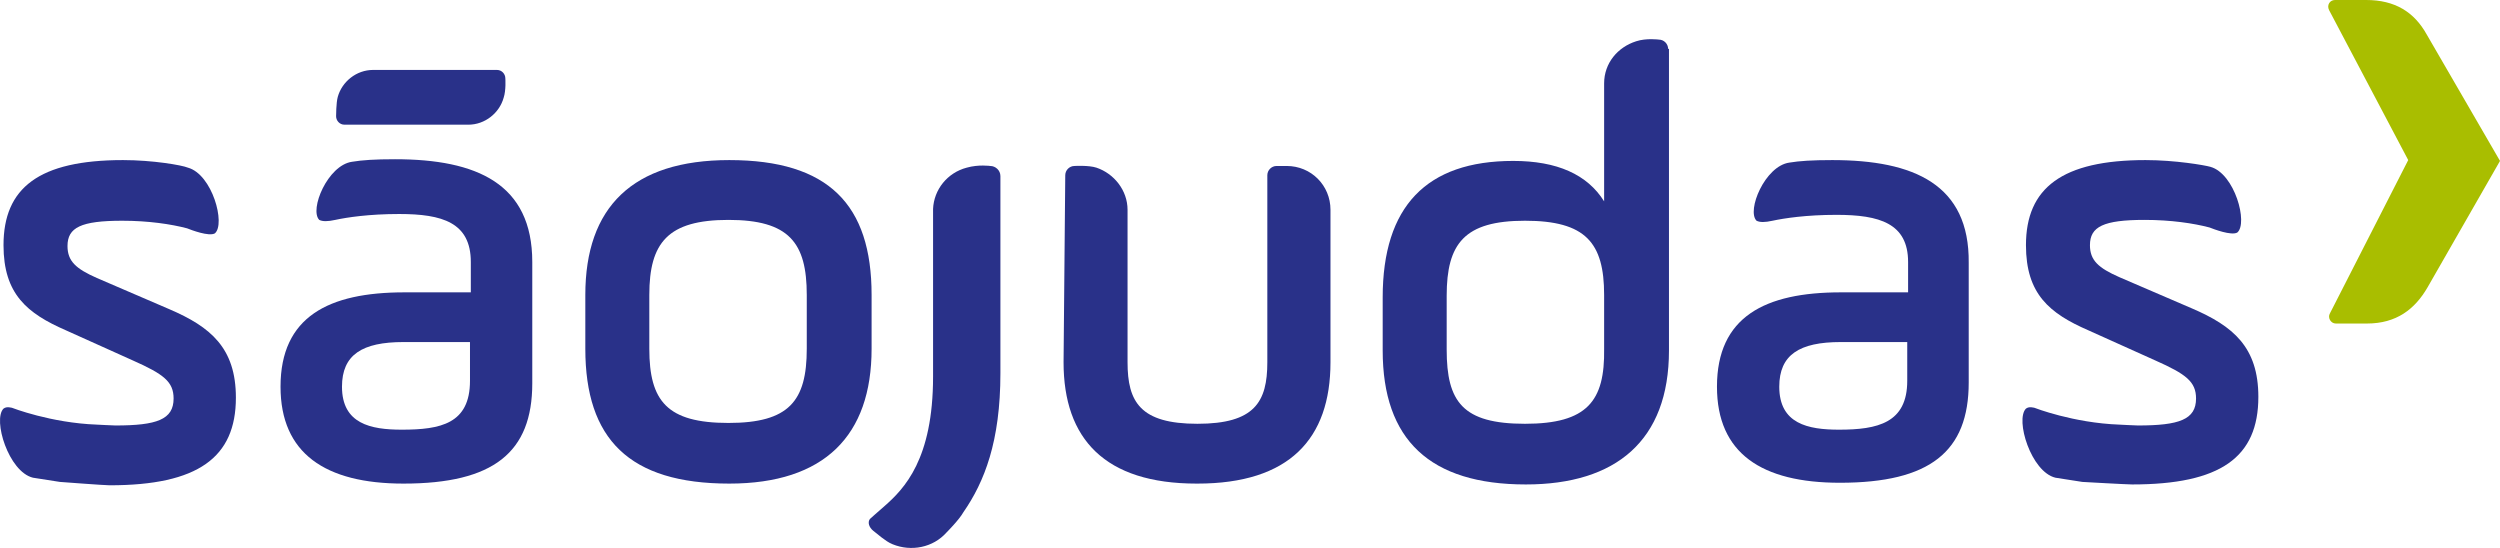
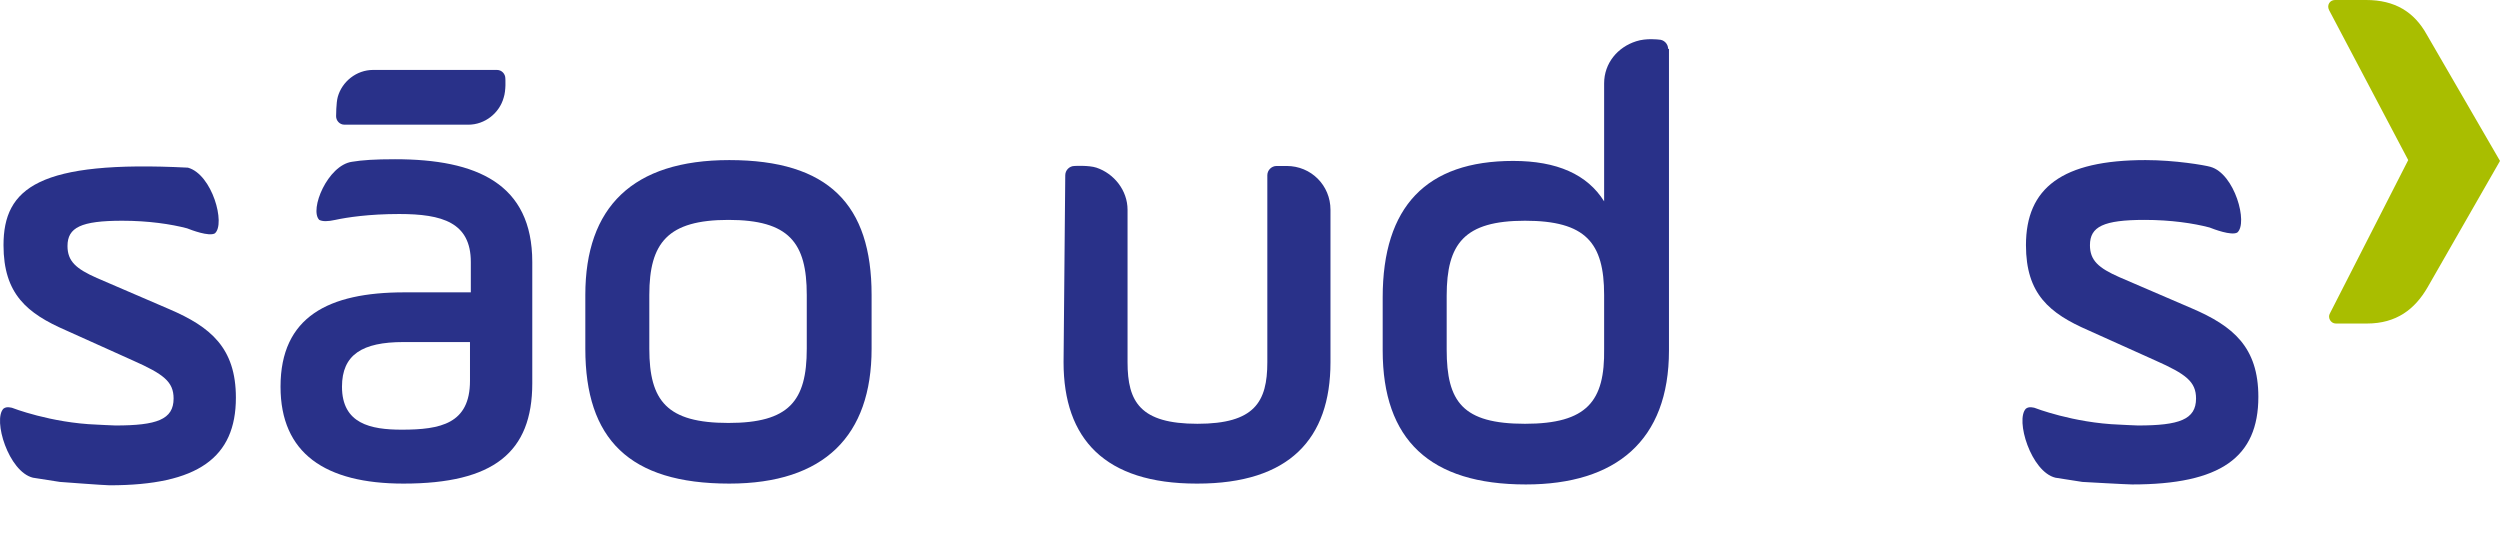
<svg xmlns="http://www.w3.org/2000/svg" width="146" height="32" viewBox="0 0 146 32" fill="none">
  <path d="M138.231 18.894H136.411C136.116 18.894 135.92 18.549 136.067 18.303L140.64 9.349L136.018 0.59C135.87 0.295 136.067 2.28882e-05 136.362 2.28882e-05H138.182C139.853 2.28882e-05 140.984 0.689 141.722 2.017L146 9.398L141.771 16.778C141.033 18.057 139.952 18.894 138.231 18.894Z" fill="#A9BE00" />
-   <path d="M107.007 9.349C105.827 9.349 105.089 9.398 104.499 9.496C103.073 9.693 101.992 12.301 102.582 12.891C102.778 12.99 103.073 12.99 103.516 12.891C104.204 12.744 105.483 12.547 107.253 12.547C109.761 12.547 111.433 13.039 111.433 15.302V17.073H107.499C103.073 17.073 100.271 18.5 100.271 22.584C100.271 26.471 102.877 28.193 107.45 28.193C112.711 28.193 114.973 26.373 114.973 22.338V15.351C115.022 10.775 111.777 9.349 107.007 9.349ZM111.383 22.24C111.383 24.7 109.662 25.093 107.4 25.093C105.581 25.093 103.909 24.749 103.909 22.584C103.909 20.715 105.089 19.976 107.499 19.976H111.383V22.24V22.24Z" fill="#293189" />
  <path d="M23.07 9.299C21.89 9.299 21.152 9.349 20.562 9.447C19.136 9.644 18.055 12.252 18.645 12.842C18.841 12.94 19.136 12.94 19.579 12.842C20.267 12.694 21.546 12.498 23.316 12.498C25.824 12.498 27.496 12.989 27.496 15.302V17.073H23.611C19.186 17.073 16.383 18.5 16.383 22.584C16.383 26.471 18.989 28.242 23.562 28.242C28.823 28.242 31.085 26.422 31.085 22.387V15.302C31.085 10.726 27.84 9.299 23.07 9.299ZM27.447 22.24C27.447 24.749 25.726 25.093 23.464 25.093C21.644 25.093 19.972 24.749 19.972 22.584C19.972 20.714 21.152 19.976 23.562 19.976H27.447V22.24V22.24Z" fill="#293189" />
  <path d="M21.791 4.084C20.808 4.084 19.972 4.773 19.726 5.658C19.628 6.003 19.628 6.79 19.628 6.79C19.628 7.036 19.825 7.282 20.12 7.282H27.348C28.331 7.282 29.167 6.593 29.413 5.708C29.561 5.265 29.512 4.576 29.512 4.576C29.512 4.33 29.315 4.084 29.02 4.084H21.791Z" fill="#293189" />
  <path d="M62.112 21.157C62.112 25.635 64.522 28.242 69.882 28.242H69.931C75.29 28.242 77.7 25.635 77.7 21.157V12.252C77.7 10.825 76.569 9.693 75.143 9.693H74.553C74.258 9.693 74.012 9.939 74.012 10.234V21.157C74.012 23.47 73.274 24.749 69.931 24.749C66.587 24.749 65.849 23.47 65.849 21.157V12.252C65.849 11.12 65.063 10.136 64.03 9.791C63.587 9.644 62.752 9.693 62.752 9.693C62.456 9.693 62.211 9.939 62.211 10.234L62.112 21.157Z" fill="#293189" />
-   <path d="M57.834 9.693C57.834 9.693 57.146 9.594 56.458 9.791C55.327 10.086 54.54 11.07 54.491 12.202V21.994C54.491 26.815 52.819 28.538 51.639 29.571C51.294 29.866 50.803 30.309 50.803 30.309C50.655 30.506 50.754 30.801 50.999 30.998L51.491 31.391C51.688 31.539 51.885 31.686 52.13 31.785C53.212 32.228 54.491 31.982 55.277 31.096C55.277 31.096 56.015 30.358 56.261 29.915C57.49 28.144 58.424 25.782 58.424 21.797V12.35V10.283C58.424 9.939 58.129 9.693 57.834 9.693Z" fill="#293189" />
  <path d="M34.183 20.37V17.221C34.183 12.104 36.936 9.349 42.591 9.349C48.393 9.349 50.901 11.956 50.901 17.221V20.37C50.901 25.438 48.148 28.242 42.591 28.242C36.74 28.242 34.183 25.635 34.183 20.37ZM47.115 17.221C47.115 14.171 46.082 12.842 42.542 12.842C39.002 12.842 37.92 14.171 37.92 17.221V20.37C37.92 23.421 38.952 24.7 42.542 24.7C46.082 24.7 47.115 23.421 47.115 20.37V17.221Z" fill="#293189" />
  <path d="M97.418 2.854C97.418 2.559 97.172 2.313 96.877 2.313C96.877 2.313 96.14 2.214 95.55 2.411C94.468 2.755 93.681 3.69 93.681 4.871V11.759C92.698 10.185 90.928 9.398 88.371 9.398C83.306 9.398 80.749 12.055 80.749 17.369V20.468C80.749 25.684 83.503 28.292 89.108 28.292C94.37 28.292 97.468 25.733 97.468 20.468V16.188V2.854H97.418ZM89.059 24.749C85.42 24.749 84.486 23.47 84.486 20.419V17.27C84.486 14.22 85.519 12.891 89.059 12.891C92.6 12.891 93.681 14.17 93.681 17.221V18.205V20.37C93.73 23.421 92.698 24.749 89.059 24.749Z" fill="#293189" />
-   <path d="M0.205 14.318C0.205 17.172 1.582 18.303 3.844 19.288L7.777 21.059C9.548 21.846 10.138 22.289 10.138 23.273C10.138 24.503 9.154 24.848 6.745 24.848C6.597 24.848 5.663 24.798 5.663 24.798C2.959 24.7 0.697 23.814 0.697 23.814C0.647 23.814 0.402 23.716 0.205 23.863C-0.434 24.503 0.5 27.554 1.926 27.898C1.926 27.898 2.86 28.046 3.499 28.144C3.499 28.144 6.106 28.341 6.401 28.341C11.564 28.341 13.776 26.717 13.776 23.224C13.776 20.321 12.301 19.091 9.892 18.058L5.663 16.237C4.434 15.696 3.942 15.253 3.942 14.367C3.942 13.285 4.729 12.891 7.138 12.891C8.663 12.891 9.99 13.088 10.924 13.334C11.17 13.432 12.203 13.826 12.547 13.629C13.186 13.088 12.4 10.185 10.974 9.791C10.629 9.644 8.908 9.349 7.187 9.349C2.27 9.349 0.205 10.972 0.205 14.318Z" fill="#293189" />
+   <path d="M0.205 14.318C0.205 17.172 1.582 18.303 3.844 19.288L7.777 21.059C9.548 21.846 10.138 22.289 10.138 23.273C10.138 24.503 9.154 24.848 6.745 24.848C6.597 24.848 5.663 24.798 5.663 24.798C2.959 24.7 0.697 23.814 0.697 23.814C0.647 23.814 0.402 23.716 0.205 23.863C-0.434 24.503 0.5 27.554 1.926 27.898C1.926 27.898 2.86 28.046 3.499 28.144C3.499 28.144 6.106 28.341 6.401 28.341C11.564 28.341 13.776 26.717 13.776 23.224C13.776 20.321 12.301 19.091 9.892 18.058L5.663 16.237C4.434 15.696 3.942 15.253 3.942 14.367C3.942 13.285 4.729 12.891 7.138 12.891C8.663 12.891 9.99 13.088 10.924 13.334C11.17 13.432 12.203 13.826 12.547 13.629C13.186 13.088 12.4 10.185 10.974 9.791C2.27 9.349 0.205 10.972 0.205 14.318Z" fill="#293189" />
  <path d="M118.316 14.318C118.316 17.172 119.693 18.303 121.955 19.288L125.889 21.059C127.659 21.846 128.249 22.289 128.249 23.273C128.249 24.503 127.266 24.848 124.856 24.848C124.709 24.848 123.774 24.798 123.774 24.798C121.07 24.7 118.808 23.814 118.808 23.814C118.759 23.814 118.513 23.716 118.316 23.863C117.677 24.503 118.611 27.554 120.037 27.898C120.037 27.898 120.972 28.046 121.611 28.144C121.611 28.144 124.217 28.292 124.512 28.292C129.675 28.292 131.888 26.717 131.888 23.175C131.888 20.272 130.413 19.042 128.003 18.008L123.774 16.188C122.545 15.647 122.053 15.204 122.053 14.318C122.053 13.236 122.84 12.842 125.25 12.842C126.774 12.842 128.102 13.039 129.036 13.285C129.282 13.383 130.314 13.777 130.658 13.58C131.298 13.039 130.511 10.136 129.085 9.742C128.741 9.644 127.02 9.349 125.299 9.349C120.431 9.349 118.316 10.972 118.316 14.318Z" fill="#293189" />
</svg>